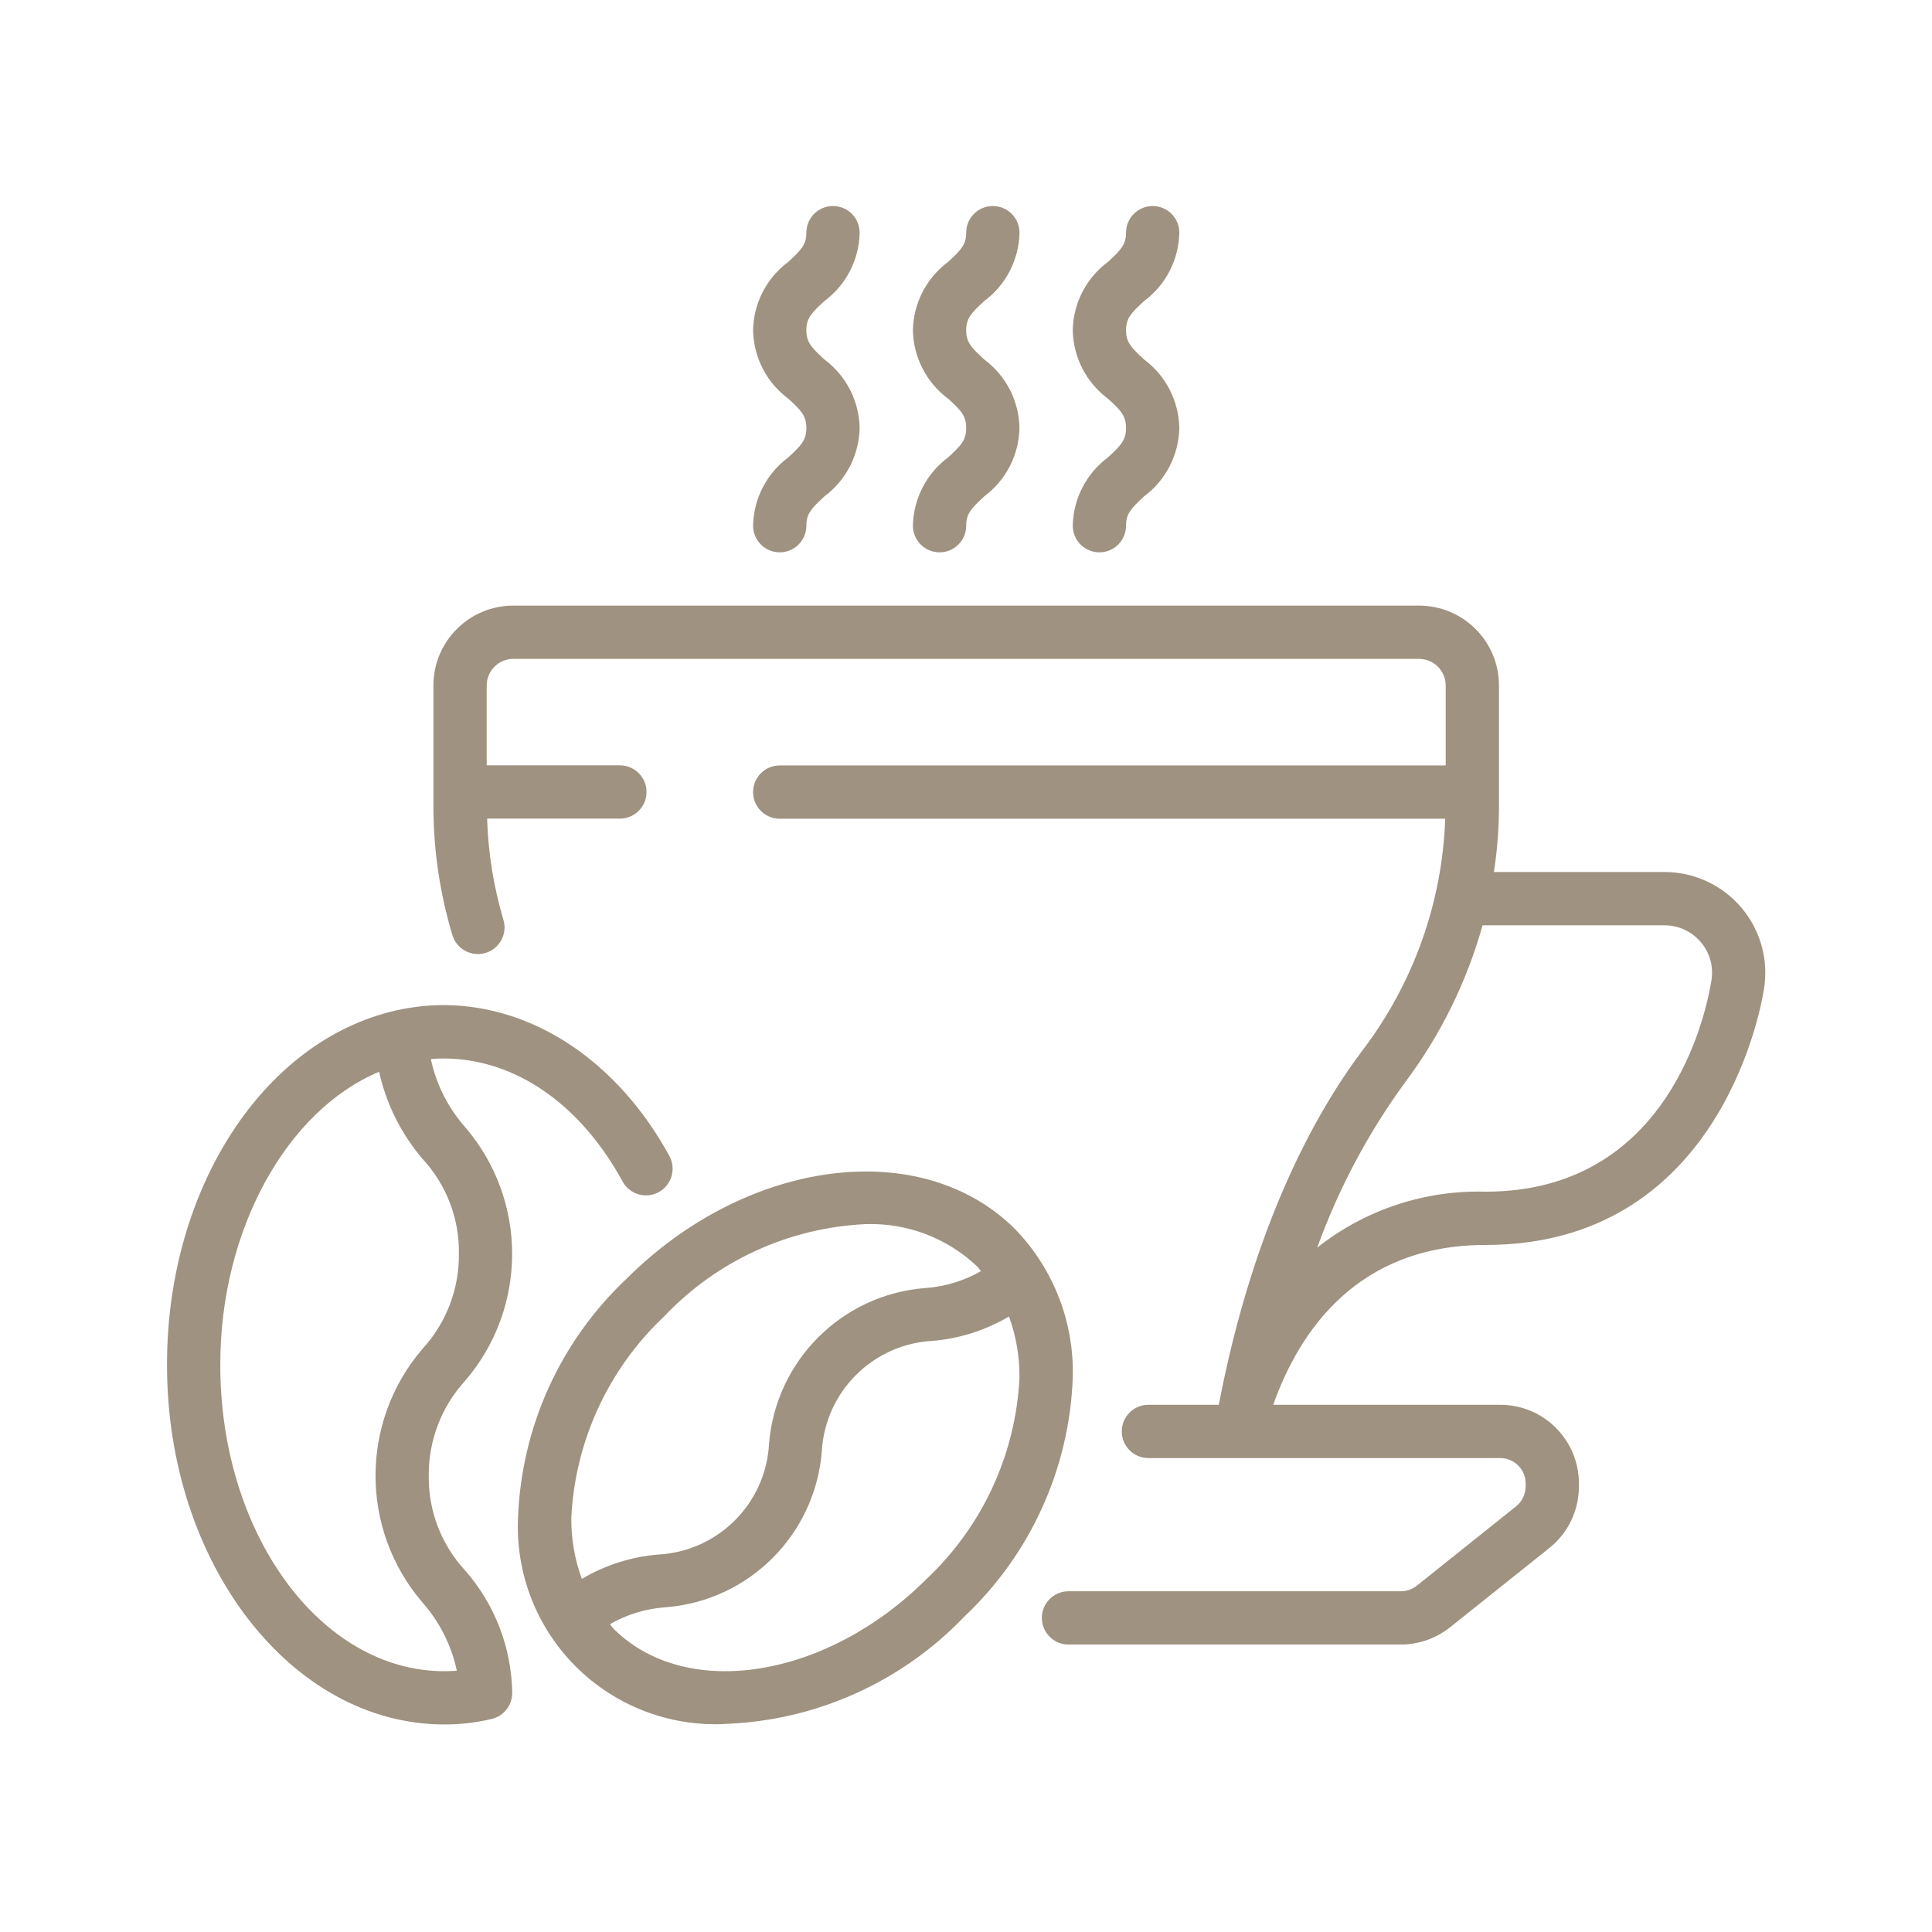
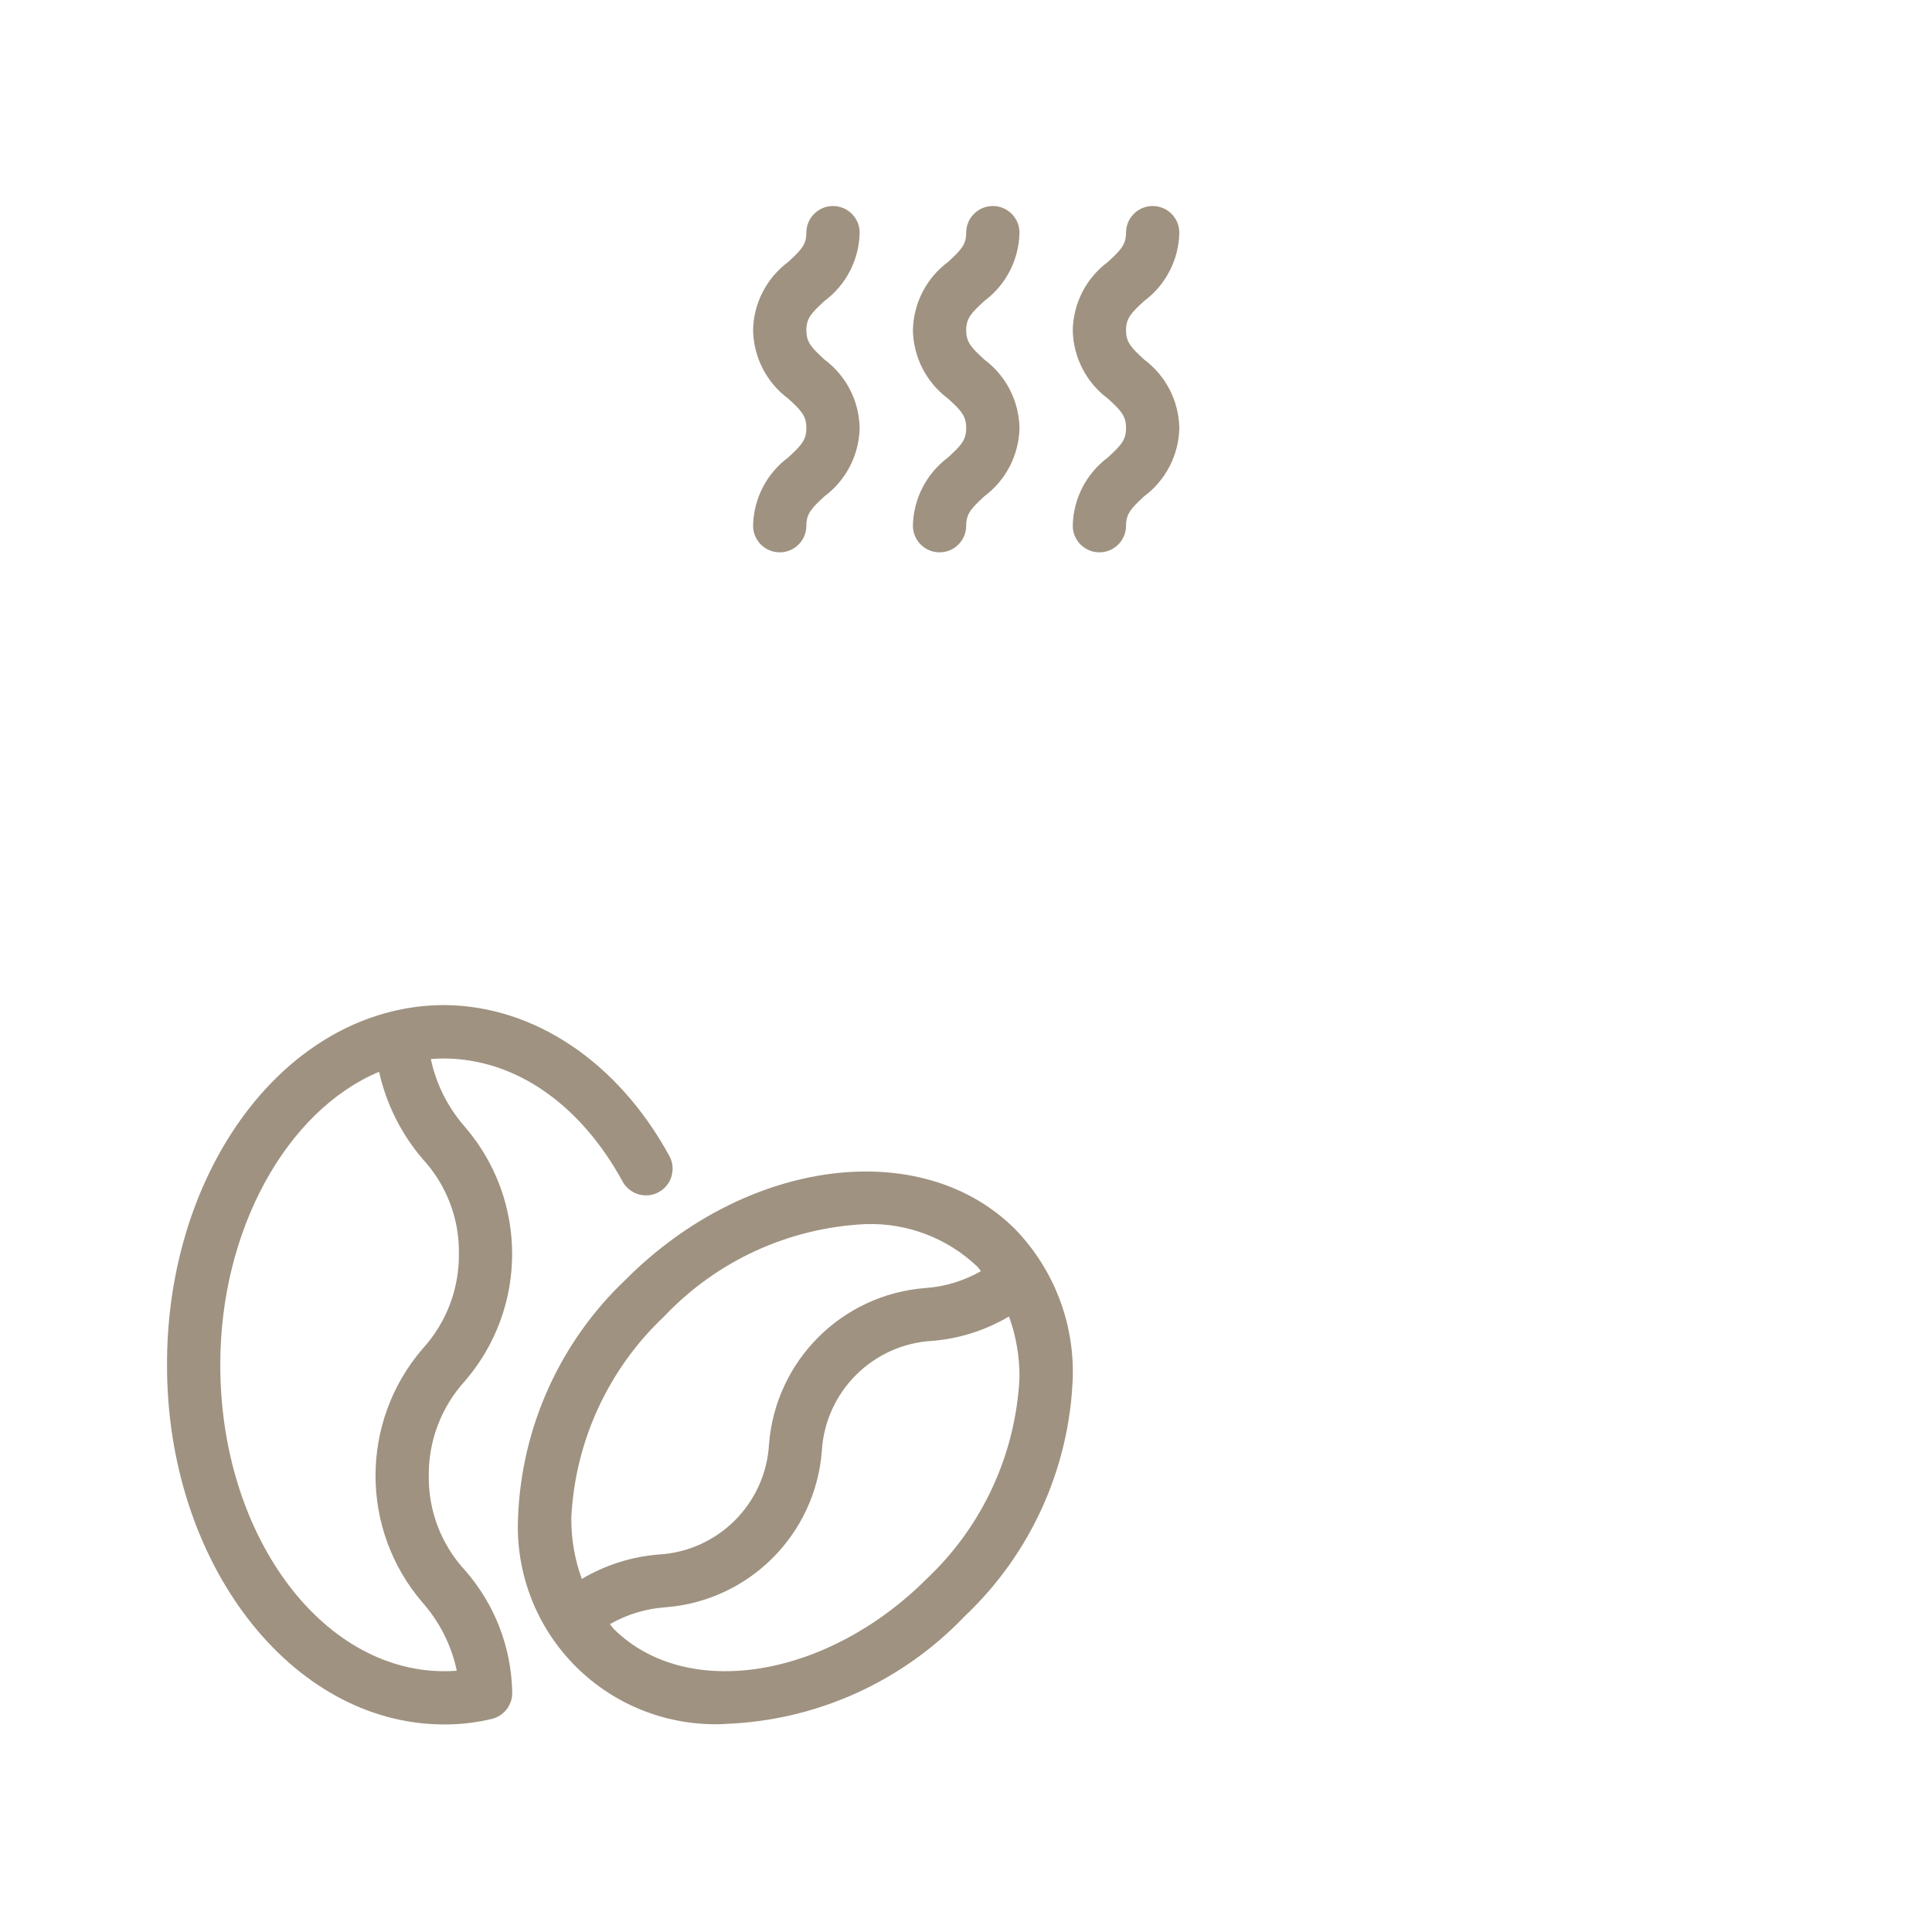
<svg xmlns="http://www.w3.org/2000/svg" width="512" height="512" viewBox="0 0 512 512" fill="none">
-   <path d="M393.715 329.926C454.731 329.926 466.344 269.093 467.453 262.224C468.753 254.471 466.573 246.538 461.492 240.54C456.411 234.541 448.946 231.084 441.085 231.091H395.903C396.771 225.437 397.219 219.726 397.245 214.006V181.673C397.245 169.976 387.762 160.494 376.066 160.494H136.037C124.341 160.494 114.858 169.976 114.858 181.673V214.006C114.898 225.447 116.589 236.822 119.878 247.78C120.985 251.519 124.914 253.652 128.653 252.545C132.392 251.438 134.526 247.509 133.418 243.77C130.823 235.052 129.368 226.035 129.091 216.943H164.276C168.175 216.943 171.336 213.782 171.336 209.883C171.336 205.985 168.175 202.824 164.276 202.824H128.978V181.673C128.978 177.774 132.138 174.613 136.037 174.613H376.066C379.965 174.613 383.125 177.774 383.125 181.673V202.852H206.634C202.735 202.852 199.574 206.013 199.574 209.912C199.574 213.811 202.735 216.971 206.634 216.971H382.998C382.212 239.185 374.567 260.611 361.113 278.306C348.632 294.882 332.169 324.504 322.991 372.284H304.34C300.441 372.284 297.28 375.444 297.28 379.343C297.28 383.242 300.441 386.403 304.34 386.403H397.598C401.3 386.407 404.3 389.407 404.304 393.11V393.886C404.315 395.936 403.396 397.881 401.805 399.174L375.48 420.212C374.277 421.173 372.784 421.698 371.244 421.701H283.161C279.262 421.701 276.101 424.862 276.101 428.761C276.101 432.66 279.262 435.821 283.161 435.821H371.265C375.996 435.808 380.584 434.196 384.283 431.246L410.658 410.187C415.591 406.217 418.449 400.218 418.424 393.886V393.11C418.412 381.613 409.095 372.295 397.598 372.284H337.414C344.347 352.771 359.708 329.926 393.715 329.926V329.926ZM372.409 286.77C381.753 274.305 388.7 260.213 392.896 245.21H441.085C444.822 245.205 448.37 246.857 450.771 249.721C453.154 252.535 454.165 256.262 453.531 259.894C452.02 269.213 442.024 315.807 393.715 315.807C377.555 315.347 361.751 320.596 349.077 330.632C354.734 314.978 362.59 300.21 372.409 286.77Z" fill="#9F9280" />
  <path d="M192.07 456.857C216.157 456.02 238.96 445.794 255.607 428.365C273.087 411.882 283.389 389.19 284.29 365.181C284.734 350.466 279.191 336.201 268.929 325.647C244.128 301.016 197.93 306.981 165.978 338.947C148.497 355.433 138.193 378.127 137.287 402.138C136.59 416.866 142.139 431.205 152.569 441.627C162.999 452.05 177.342 457.587 192.07 456.879V456.857ZM245.639 418.354C219.158 444.842 181.918 450.828 162.624 431.662C162.25 431.28 161.989 430.814 161.629 430.419C166.152 427.823 171.208 426.292 176.412 425.943C198.482 424.222 216.026 406.711 217.788 384.644C218.664 368.807 231.331 356.173 247.171 355.34C254.311 354.739 261.223 352.531 267.39 348.88C269.288 354.095 270.231 359.61 270.171 365.16C269.161 385.392 260.371 404.451 245.639 418.354V418.354ZM175.946 348.922C189.92 334.127 209.093 325.336 229.423 324.404C240.374 324.043 251.013 328.086 258.96 335.629C259.334 336.003 259.596 336.469 259.956 336.865C255.433 339.463 250.377 340.996 245.173 341.347C223.105 343.072 205.565 360.582 203.803 382.646C202.937 398.497 190.259 411.144 174.407 411.972C167.265 412.568 160.352 414.776 154.188 418.432C152.284 413.213 151.341 407.693 151.406 402.138C152.418 381.899 161.21 362.833 175.946 348.922V348.922Z" fill="#9F9280" />
  <path d="M164.925 312.981C166.105 315.252 168.421 316.707 170.978 316.784C173.536 316.86 175.935 315.547 177.248 313.352C178.562 311.156 178.585 308.421 177.308 306.204C163.676 281.326 141.374 266.437 117.633 266.359C113.382 266.366 109.144 266.839 104.996 267.771C69.733 275.706 44.191 315.191 44.262 361.693C44.191 414.167 77.096 456.921 117.633 456.998C121.912 457.02 126.179 456.527 130.34 455.53C133.582 454.748 135.834 451.804 135.741 448.47C135.528 436.563 131.1 425.117 123.245 416.165C116.941 409.351 113.498 400.372 113.63 391.089C113.539 381.786 116.981 372.794 123.259 365.929C139.875 346.596 139.875 318.025 123.259 298.693C118.73 293.561 115.601 287.349 114.174 280.655C115.346 280.556 116.492 280.507 117.612 280.507C136.39 280.57 153.637 292.417 164.925 312.981V312.981ZM121.614 332.254C121.716 341.575 118.269 350.585 111.971 357.457C95.368 376.794 95.368 405.356 111.971 424.693C116.51 429.829 119.64 436.053 121.057 442.759C119.955 442.851 118.833 442.893 117.675 442.893C84.904 442.815 58.325 406.402 58.381 361.693C58.325 325.992 75.953 294.309 100.464 284.037C102.364 292.583 106.337 300.531 112.035 307.178C118.326 313.998 121.756 322.976 121.614 332.254V332.254Z" fill="#9F9280" />
  <path d="M218.466 79.787C224.226 75.522 227.68 68.825 227.813 61.658C227.813 57.759 224.652 54.599 220.753 54.599C216.854 54.599 213.694 57.759 213.694 61.658C213.694 64.885 212.282 66.268 208.928 69.382C203.162 73.645 199.705 80.347 199.574 87.518C199.703 94.691 203.157 101.397 208.921 105.668C212.317 108.781 213.694 110.172 213.694 113.434C213.694 116.695 212.282 118.072 208.921 121.199C203.168 125.464 199.716 132.154 199.574 139.314C199.574 143.213 202.735 146.374 206.634 146.374C210.533 146.374 213.694 143.213 213.694 139.314C213.694 136.074 215.105 134.683 218.466 131.549C224.222 127.277 227.674 120.579 227.813 113.413C227.682 106.24 224.229 99.535 218.466 95.262C215.105 92.149 213.694 90.758 213.694 87.518C213.694 84.277 215.105 82.901 218.466 79.787V79.787Z" fill="#9F9280" />
  <path d="M260.824 79.787C266.585 75.522 270.038 68.825 270.171 61.658C270.171 57.759 267.011 54.599 263.112 54.599C259.213 54.599 256.052 57.759 256.052 61.658C256.052 64.885 254.64 66.268 251.287 69.382C245.52 73.645 242.063 80.347 241.933 87.518C242.062 94.691 245.515 101.397 251.28 105.668C254.675 108.781 256.052 110.172 256.052 113.434C256.052 116.695 254.64 118.072 251.28 121.199C245.527 125.464 242.075 132.154 241.933 139.314C241.933 143.213 245.093 146.374 248.992 146.374C252.891 146.374 256.052 143.213 256.052 139.314C256.052 136.074 257.464 134.683 260.824 131.549C266.581 127.277 270.033 120.579 270.171 113.413C270.04 106.24 266.587 99.535 260.824 95.262C257.464 92.149 256.052 90.758 256.052 87.518C256.052 84.277 257.464 82.901 260.824 79.787V79.787Z" fill="#9F9280" />
  <path d="M303.183 79.787C308.943 75.522 312.396 68.825 312.53 61.658C312.53 57.759 309.369 54.599 305.47 54.599C301.571 54.599 298.41 57.759 298.41 61.658C298.41 64.885 296.998 66.268 293.645 69.382C287.878 73.645 284.422 80.347 284.291 87.518C284.42 94.691 287.874 101.397 293.638 105.668C297.034 108.781 298.41 110.172 298.41 113.434C298.41 116.695 296.998 118.072 293.638 121.199C287.885 125.464 284.433 132.154 284.291 139.314C284.291 143.213 287.452 146.374 291.351 146.374C295.25 146.374 298.41 143.213 298.41 139.314C298.41 136.074 299.822 134.683 303.183 131.549C308.939 127.277 312.391 120.579 312.53 113.413C312.399 106.24 308.945 99.535 303.183 95.262C299.822 92.149 298.41 90.758 298.41 87.518C298.41 84.277 299.822 82.901 303.183 79.787V79.787Z" fill="#9F9280" />
</svg>